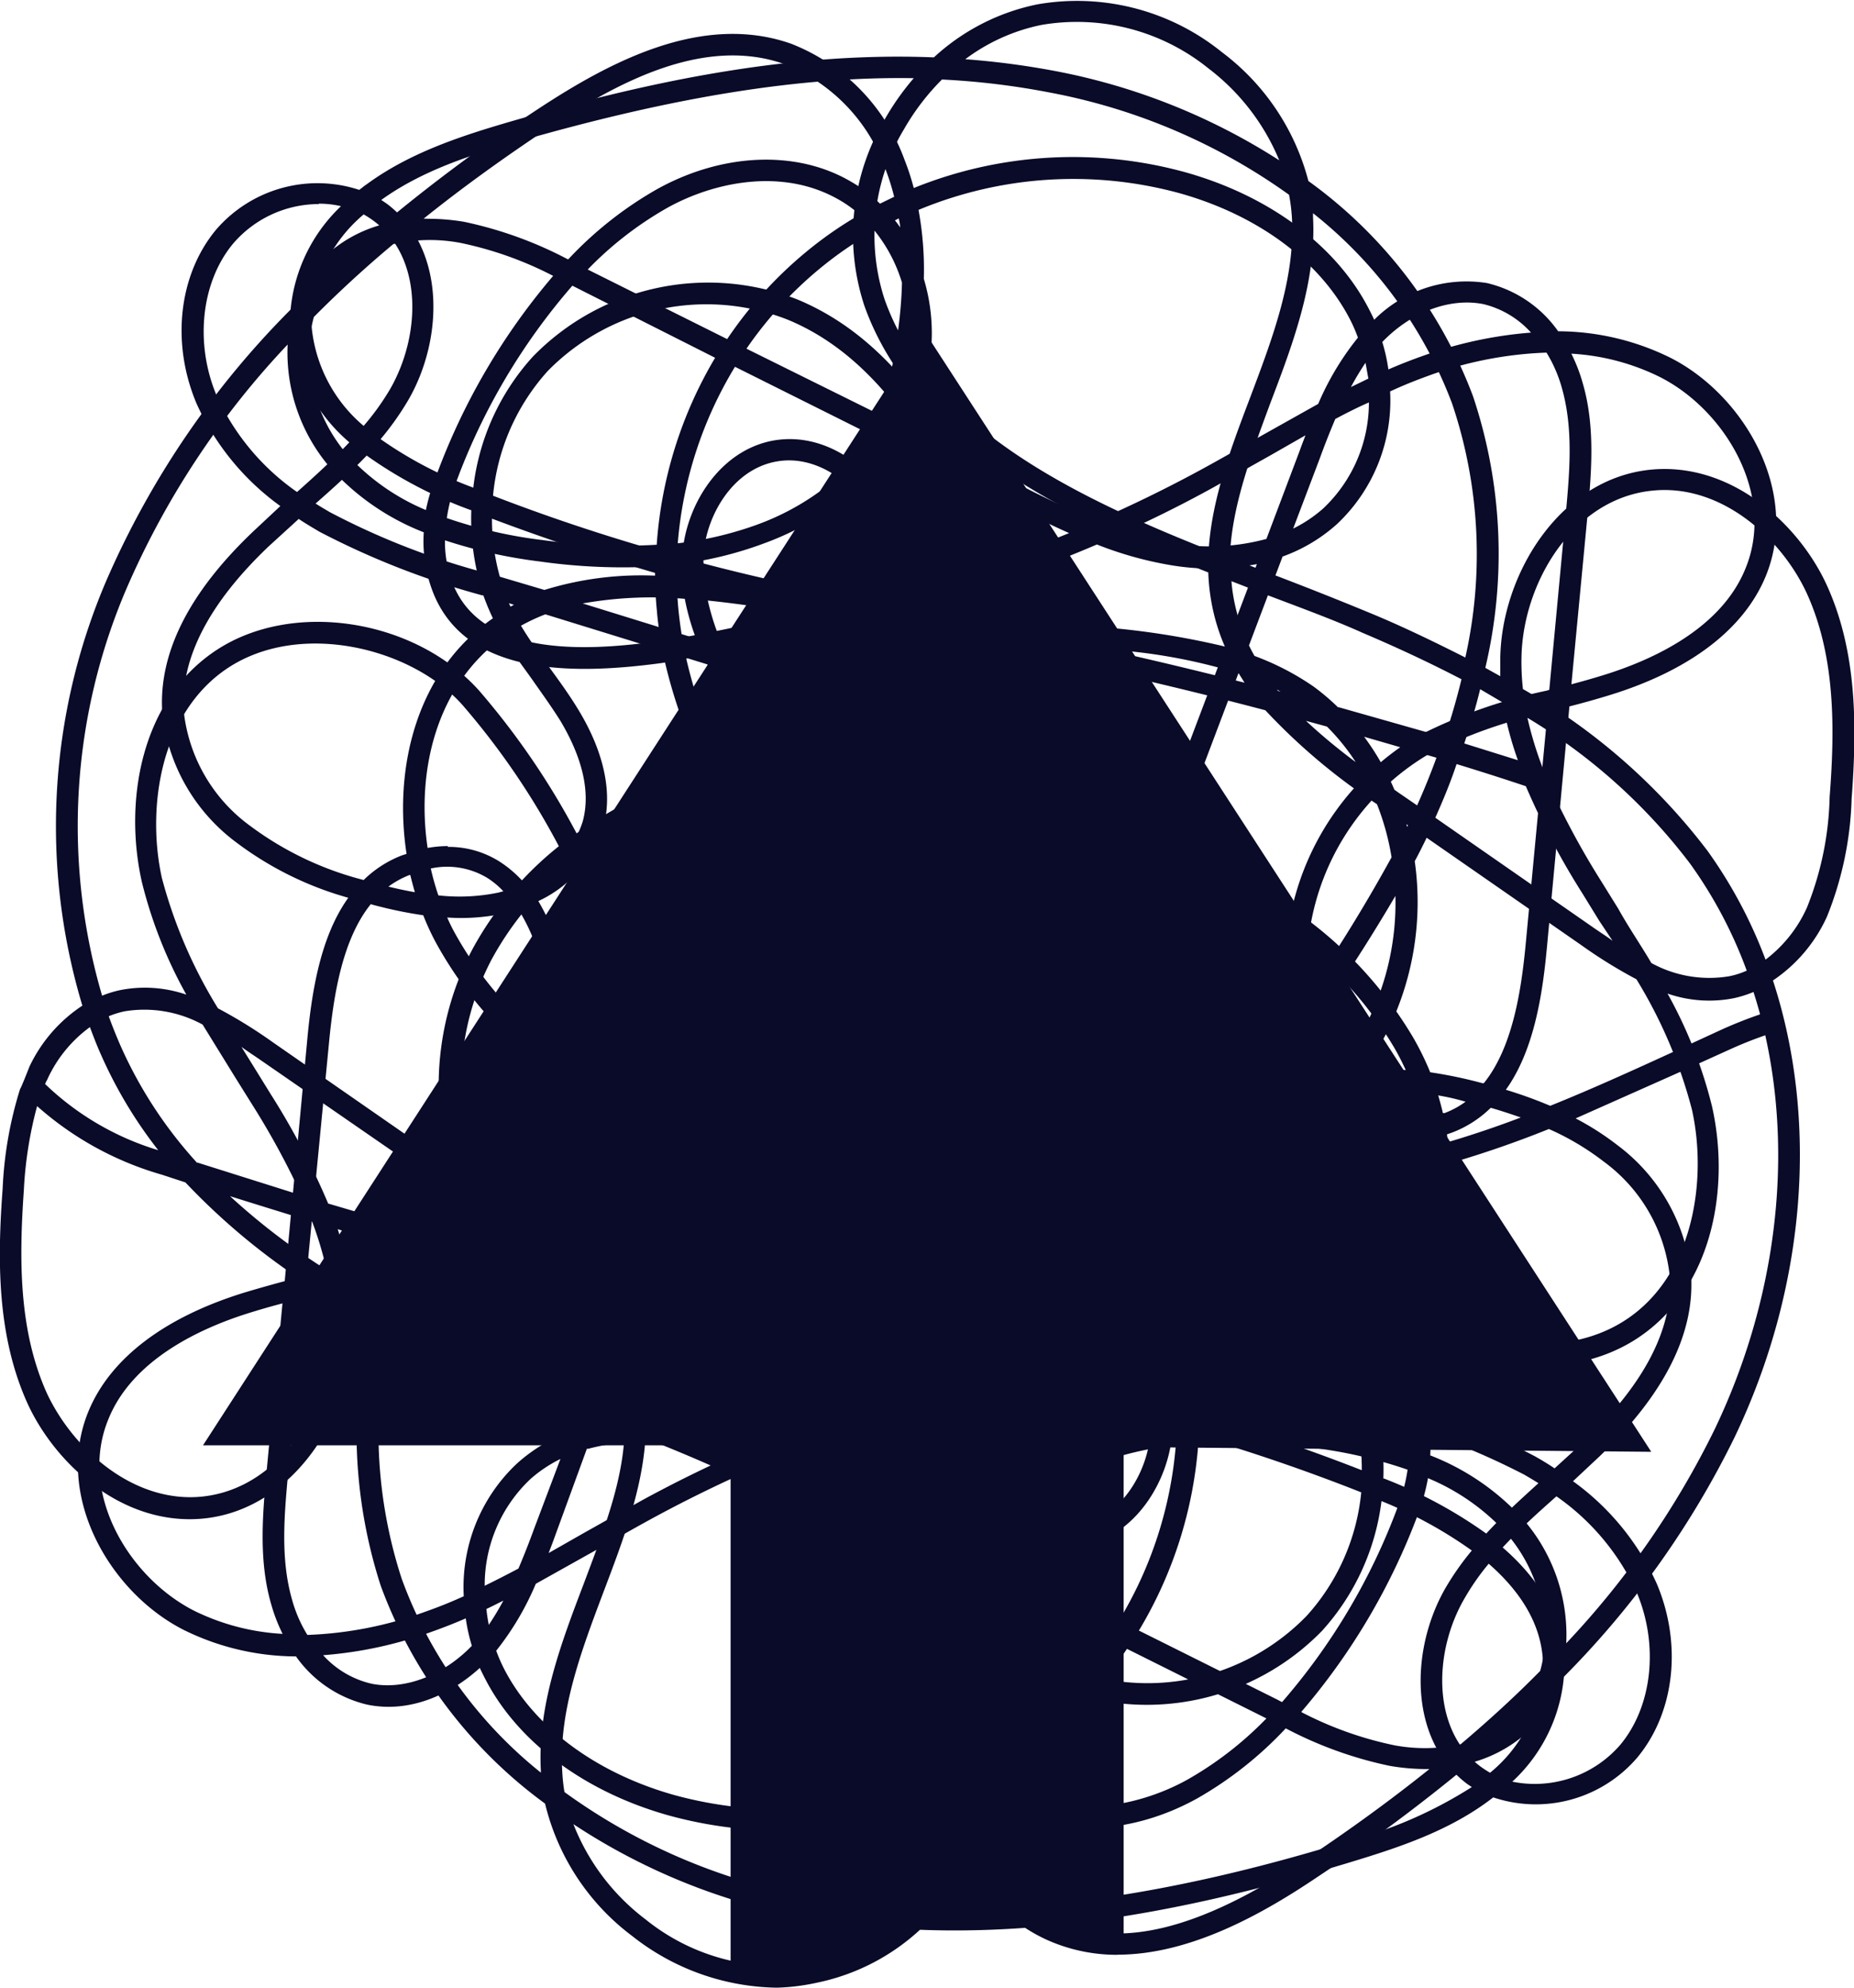
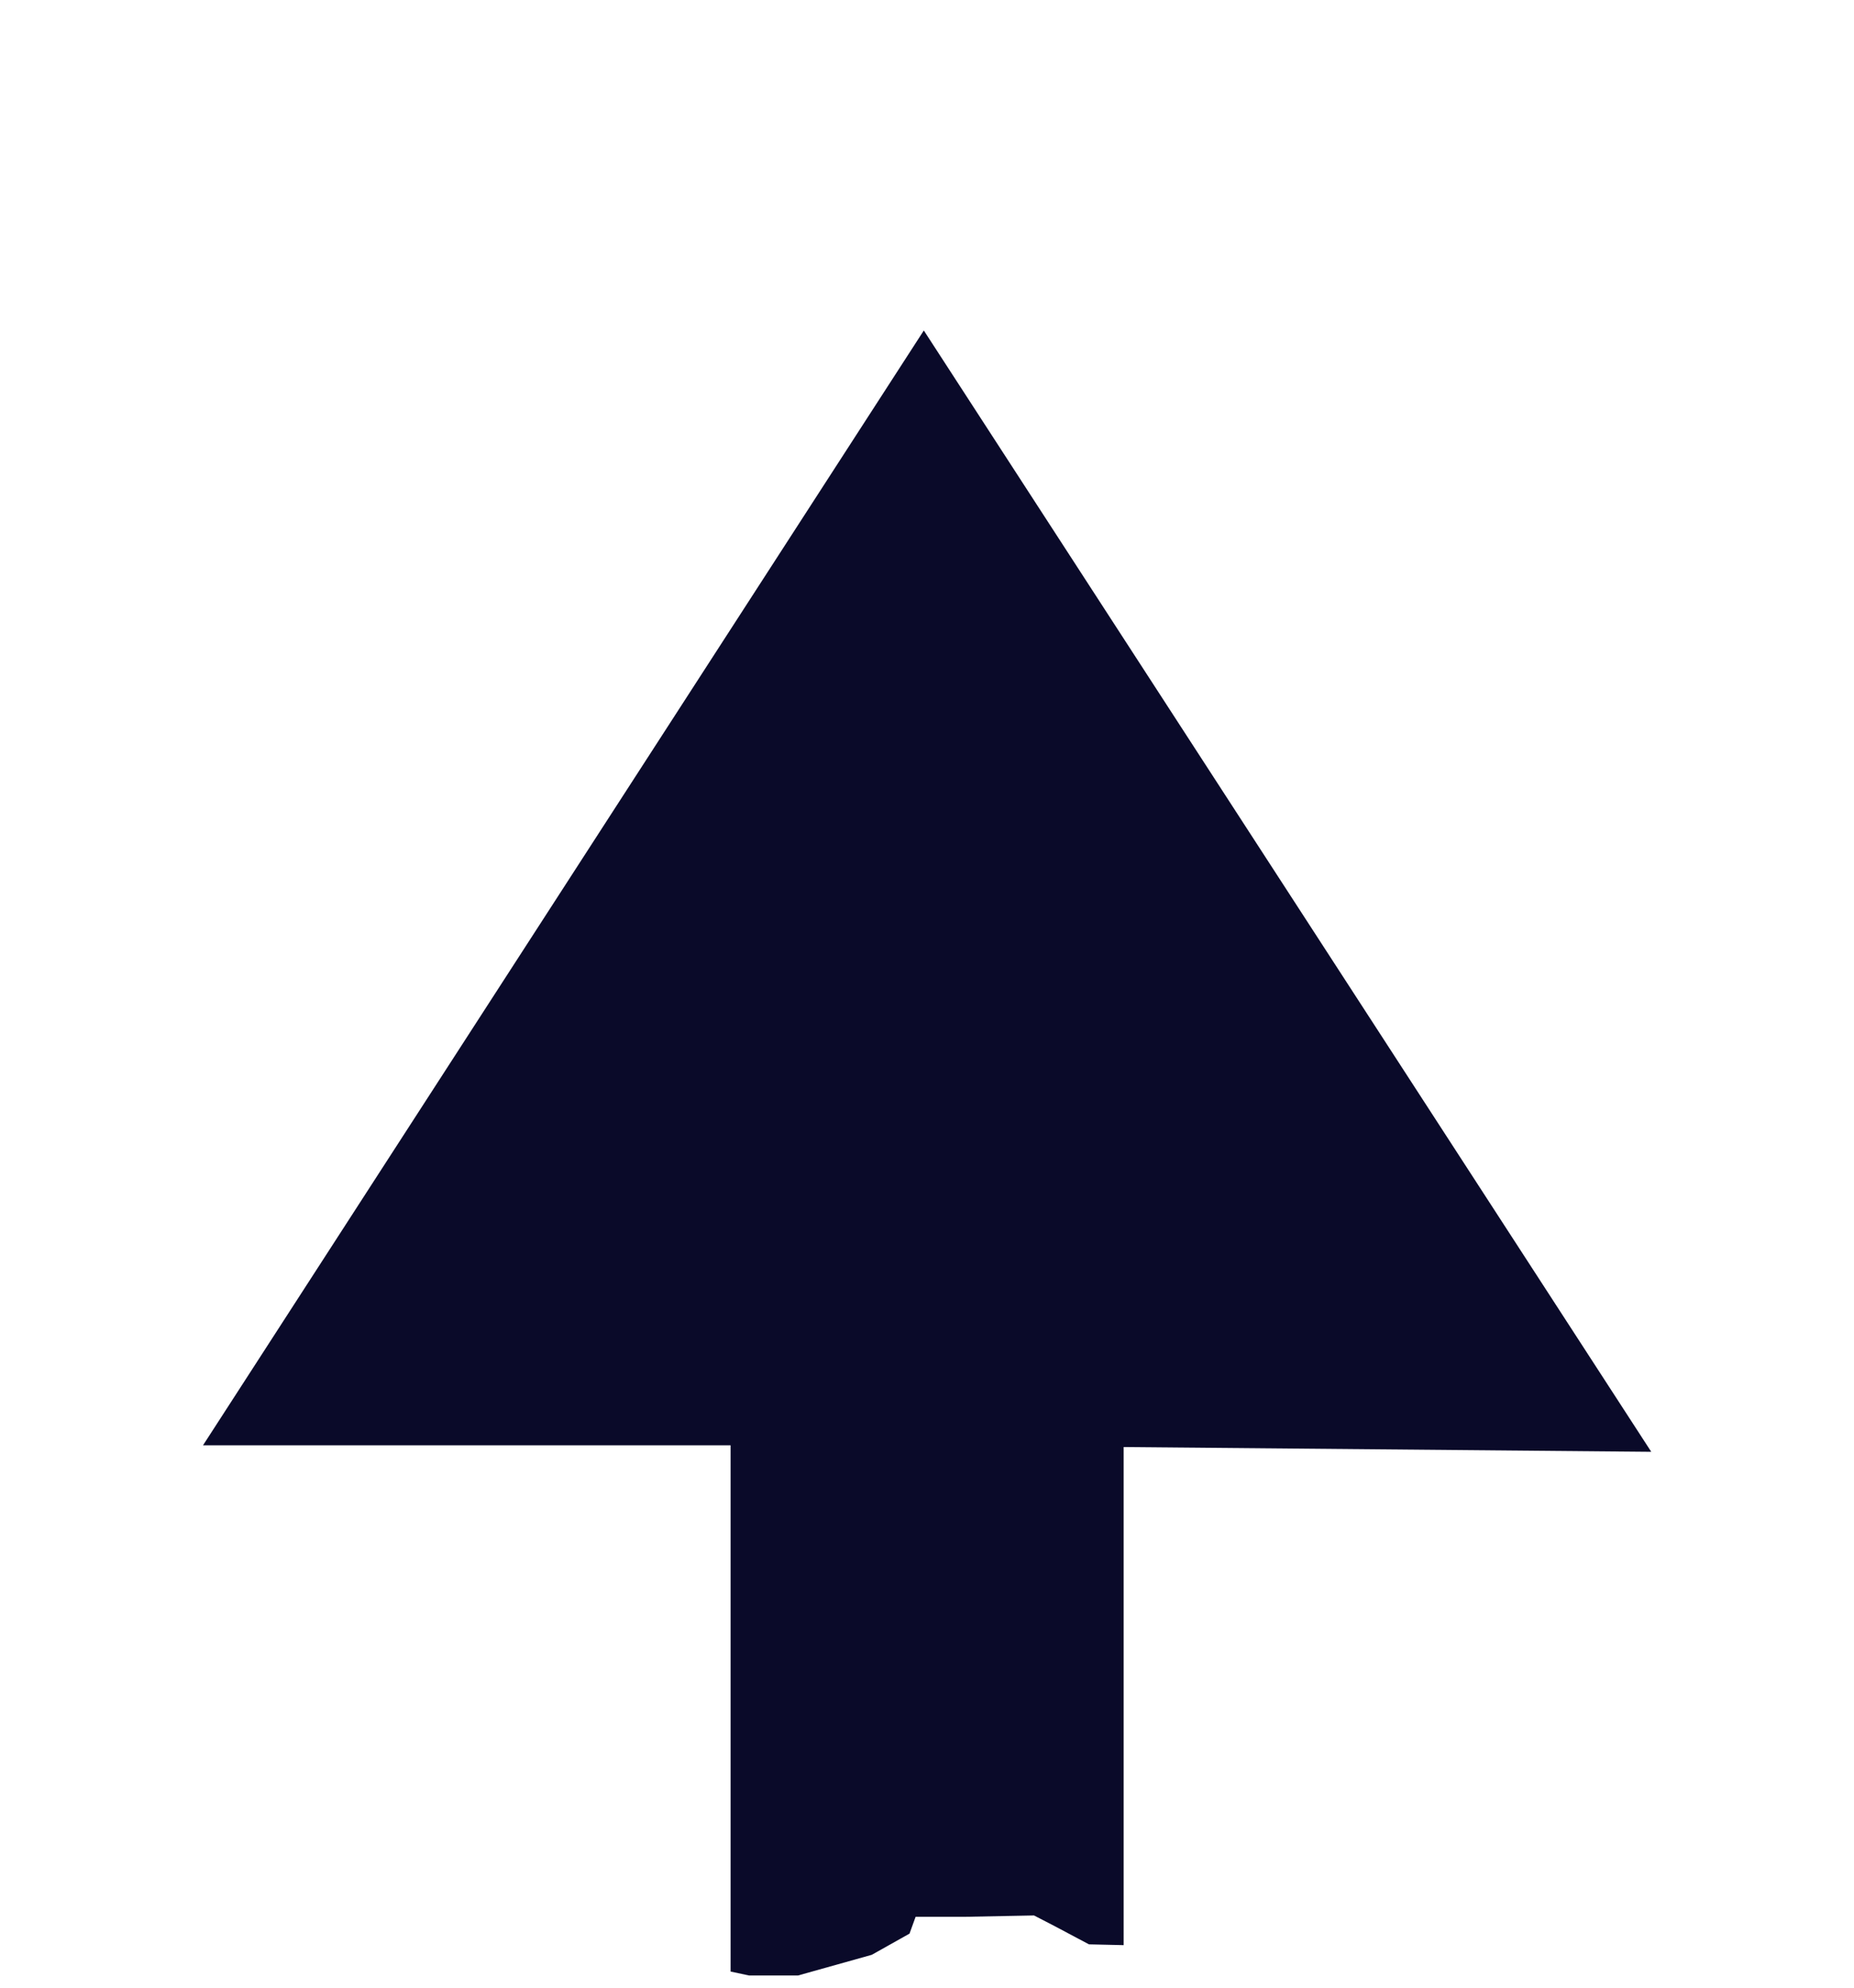
<svg xmlns="http://www.w3.org/2000/svg" viewBox="0 0 140 150" fill="#0a0a29">
  <path d="M55.16 148.78l1.4.3h3.7l5.57-1.56 2.85-1.6.46-1.27h3.82l5.12-.1 1.55.8 2.6 1.38 2.62.06V109.2l39.84.36-54.93-84.62-54.43 84.13h39.84v39.7z" />
-   <path d="M84.4 147.52a12.91 12.91 0 0 1-5.39-1.15c-4.34-2-6.77-6.12-7.87-10.6A32.12 32.12 0 0 1 50.49 137c-6.25-1.75-11.27-5.44-13.76-10.13-.18-.34-.35-.68-.5-1-2.1 1.92-5.2 3.45-8.5 2.77a9.14 9.14 0 0 1-5.38-3.64 19.26 19.26 0 0 1-8.48-2c-5.58-2.83-9.8-10.12-7.2-16.47 1.64-4 5.73-7.13 11.83-9 1-.3 2-.58 3-.85l1.7-18.2c.34-3.66 1-7.8 3.1-10.73a25.33 25.33 0 0 1-8.46-4.18 14 14 0 0 1-5.59-9.85c-.27-4.43 2-9 6.92-13.66l2-1.87a19.32 19.32 0 0 1-6.33-7.74c-1.93-4.57-1.35-9.72 1.48-13.12a10.11 10.11 0 0 1 10.81-3c.2-.15.37-.3.57-.43 3.3-2.42 7.25-3.68 11-4.77 9-2.6 20.2-5.27 31.82-4.8a16.32 16.32 0 0 1 7.81-4 17.39 17.39 0 0 1 13.93 3.6 17.74 17.74 0 0 1 6.54 9.73 35.33 35.33 0 0 1 12.43 16.24 37.4 37.4 0 0 1 .93 20.5l1.13.63q0-.7 0-1.38c.1-6.28 4.46-13.48 11.3-14.2 6.1-.63 11.25 4.08 13.37 8.74 2.3 5.07 2.26 10.73 1.86 16.1a25.68 25.68 0 0 1-1.86 8.88 11.54 11.54 0 0 1-4.08 4.82c3.45 10.55 2.53 23.16-2.92 34.52a68.16 68.16 0 0 1-13.21 18.37 9.19 9.19 0 0 1-2.83 4.2 10.31 10.31 0 0 1-3.85 1.95 130 130 0 0 1-11.58 8.61c-4.05 2.73-9.56 5.87-15.1 5.87zm-11.8-12.4c1 4.16 3.13 8 7 9.78 4.9 2.24 10.9.78 18.94-4.56q5.07-3.37 9.4-6.84a16.28 16.28 0 0 1-3-.24 30 30 0 0 1-7.85-2.83 28.33 28.33 0 0 1-6.69 5.29c-4.93 2.73-10.52 3-14.64.6a11.05 11.05 0 0 1-2.23-1.68zm-35.13-10.55a12.14 12.14 0 0 0 .7 1.57c2.3 4.3 6.94 7.7 12.77 9.33a30.48 30.48 0 0 0 19.81-1.3 27 27 0 0 1-.41-4.86 14.27 14.27 0 0 1-.06-8.51 15.33 15.33 0 0 1 1.33-3.1l-8.5-4.24c-1.92-1-3.88-1.94-5.9-2.76q-4.06 1.77-7.93 3.87c-1.47.8-2.9 1.62-4.35 2.45l-4.47 2.5a21.45 21.45 0 0 1-2.98 5.04zm37.62 9.24a9.25 9.25 0 0 0 1.54 1.11c4.3 2.5 9.56 1.3 13-.6a26.5 26.5 0 0 0 6-4.64l-10.53-5.25a30.83 30.83 0 0 1-5.88 6.51 29.36 29.36 0 0 1-4.13 2.88zm-2.87-.76l.06.42.2-.1zM72 129a11.68 11.68 0 0 0 2 3.64 28.79 28.79 0 0 0 4.22-2.91 29.34 29.34 0 0 0 5.46-6l-10.07-5a42.66 42.66 0 0 0-1.61 9.6v.67zm26.3.22a27.14 27.14 0 0 0 7 2.49 12.62 12.62 0 0 0 5-.08c2.15-1.82 4.16-3.66 6-5.53a8.82 8.82 0 0 0 .32-1.83 11.8 11.8 0 0 0-2.79-8.47 16.58 16.58 0 0 0-6-4.25 15.53 15.53 0 0 1-.77 2.77 49.45 49.45 0 0 1-8.79 14.86zM86 123.05l10.43 5.2.38.2a47.75 47.75 0 0 0 8.74-14.74 13.06 13.06 0 0 0 .74-2.8 35 35 0 0 0-7.21-1.66 41.79 41.79 0 0 0-8.59-.35A31.91 31.91 0 0 1 86 123.05zm-61.6 1.86a7.08 7.08 0 0 0 3.65 2.15c2.46.5 5.4-.6 7.58-2.86a13.7 13.7 0 0 1-.46-2.07 39.34 39.34 0 0 1-2.54 1 30.9 30.9 0 0 1-8.23 1.78zm83.6-15.08a18.43 18.43 0 0 1 7.06 4.87 13.27 13.27 0 0 1 3.21 9.31 65.32 65.32 0 0 0 11.21-16.15c5.22-10.9 6.15-23 2.93-33a8.6 8.6 0 0 1-1.49.47 9.61 9.61 0 0 1-5-.35 34.46 34.46 0 0 1 3.35 8.48c1.37 6 .16 13.73-5.64 17.54s-15 2.33-19.83-3.08a58.19 58.19 0 0 1-7.33-10.71 32.12 32.12 0 0 1-7.89 4l-1.24 1.66a37.38 37.38 0 0 1 2.4 7.18c7.15-1.06 14.86-.9 17.42 5a10.54 10.54 0 0 1 .84 4.78zm-85-11.9l-1.22 13c-.3 3.25-.63 6.6.26 9.74a10.33 10.33 0 0 0 1.17 2.71 28.82 28.82 0 0 0 8.87-1.74 34.65 34.65 0 0 0 2.94-1.18 12.79 12.79 0 0 1 4-10 12.38 12.38 0 0 1 4.13-2.47l8.05-21.28a56.8 56.8 0 0 1-8.81-5.12 20.24 20.24 0 0 1-9.33 12.79 39.1 39.1 0 0 1-9.85 3.49zm-1.67.43a57.98 57.98 0 0 0-2.35.67c-3.92 1.2-9 3.6-10.8 8.08-2.27 5.52 1.5 11.88 6.43 14.42a17.24 17.24 0 0 0 6.73 1.77 12.71 12.71 0 0 1-.86-2.23c-1-3.42-.62-7.1-.32-10.33zm15.4 23.06q.06.6.18 1.2a21.41 21.41 0 0 0 1.1-1.83c-.4.2-.84.43-1.28.63zM74 117.1l10.48 5.22a30.23 30.23 0 0 0 4.31-13.27 26.5 26.5 0 0 0-6 1.41 19.25 19.25 0 0 0-8.75 6.38 2.58 2.58 0 0 1-.04.26zm-31.68-7a10.23 10.23 0 0 0-2.27 1.52 11 11 0 0 0-3.45 8.05c.86-.42 1.7-.85 2.55-1.3a62.05 62.05 0 0 0 1.18-3zm2-.78L41.88 116c-.14.4-.3.8-.45 1.2l2.67-1.52 4.4-2.47c2.13-1.16 4.3-2.24 6.53-3.25a26 26 0 0 0-3.58-.9 16.08 16.08 0 0 0-7.06.28zm14.9.5c1.6.7 3.12 1.47 4.57 2.2l8.64 4.3.18-.24a65.29 65.29 0 0 1 5.4-12 109.16 109.16 0 0 0-18.73 5.75zm20.93-6.2a72.26 72.26 0 0 0-4.66 9.32 21.82 21.82 0 0 1 6.75-4 27.53 27.53 0 0 1 6.61-1.54 30.52 30.52 0 0 0-.12-3.31 27.28 27.28 0 0 0-.3-2.21c-2.3.4-4.53.9-6.44 1.3zm12.72 3.58a49.26 49.26 0 0 1 6.34.44 38.35 38.35 0 0 1 7.13 1.6 8.74 8.74 0 0 0-.68-3.5c-2.15-4.94-9-5.06-15.62-4.1a30.05 30.05 0 0 1 .31 2.32 28.18 28.18 0 0 1 .13 3.31 50.69 50.69 0 0 1 2.45-.06zm-44.43 0a19.89 19.89 0 0 1 3.22.27 28.28 28.28 0 0 1 5.51 1.55 109.91 109.91 0 0 1 21.78-6.73h.2c1.7-2.82 3.42-5.38 5-7.6l1.37-1.9c-.08-.17-.15-.33-.24-.5a33.73 33.73 0 0 1-4.31.75c-8.47.94-17.6-.83-27.9-5.37l-.38-.17-7.6 20.07a17.05 17.05 0 0 1 3.4-.42zM86.27 94.4l-.8 1.1q-2.27 3.18-4.12 6.2l.34-.08c1.92-.42 4.15-.92 6.48-1.32a36.25 36.25 0 0 0-1.9-5.9zm11.55-8.23a57.34 57.34 0 0 0 7.25 10.63c3.83 4.3 12.22 6.4 17.7 2.8 5.12-3.36 6.16-10.56 5-15.83a36.12 36.12 0 0 0-4.2-9.87 36.7 36.7 0 0 1-4.14-2.56l-11.7-8.12c-.3.62-.6 1.22-.9 1.77a21.94 21.94 0 0 1-2.2 13.1 25.7 25.7 0 0 1-6.82 8.08zM28 68.23c-2.12 2.63-2.8 6.77-3.15 10.4l-1.7 17.6A36.56 36.56 0 0 0 32.25 93 18.72 18.72 0 0 0 41 80.52a29.84 29.84 0 0 1-8.12-9.45 19.3 19.3 0 0 1-.92-2 32.72 32.72 0 0 1-3.84-.8zm25.26 17.65l.47.2c9.9 4.37 19 6.1 27.06 5.24a35.57 35.57 0 0 0 3.74-.62A72.7 72.7 0 0 0 74.73 77l-5.42-6C64 65.3 58.56 59.37 54.64 52.48c-.4-.7-.8-1.48-1.22-2.34l-12.24-3.78a14.61 14.61 0 0 0-1.84.86c.66 1.1 1.42 2.15 2.22 3.25s1.45 2 2.1 3.07c1.37 2.24 2.8 5.6 1.9 8.9A9.23 9.23 0 0 1 40.65 68a16.42 16.42 0 0 1 2.22 7 19.67 19.67 0 0 1-.13 4.85 53.15 53.15 0 0 0 9 5.36l1.53-4c1.2-3.14.53-18 .15-22.32l1.63-.14c.2 2.27 1.2 19.15-.26 23zm2.32-35.07a23.31 23.31 0 0 0 .48.88c3.83 6.73 9.23 12.58 14.46 18.23l5.44 6a73.32 73.32 0 0 1 10.18 14.37c.5-.14 1-.28 1.47-.45l3.5-4.6 2.62-3.43-1.58-3.23L78 49.47l-8.77-1.7c-.1 1.46-.27 2.92-.45 4.36l-.12 1 2.63.8c2.93.9 6.24 1.93 8.72 4.22s4 6.28 2.13 9.45a6.18 6.18 0 0 1-5 3 9.12 9.12 0 0 1-7.54-3.08c-3.23-3.9-3.08-9.35-2.7-13.12v-.12zm39 32.6l-4.05 5.3a29.06 29.06 0 0 0 5.25-3c-.45-.72-.85-1.53-1.24-2.3zM95.64 82l1.4 2.75a23.82 23.82 0 0 0 6.09-7.38 20.05 20.05 0 0 0 2.24-9.76A137 137 0 0 1 95.64 82zM80 49.9l14.82 30.48A121.86 121.86 0 0 0 105 64.84a1.09 1.09 0 0 0 .08-.15 19.41 19.41 0 0 0-1.1-4 46 46 0 0 1-8.43-7.09q-7.7-2.03-15.55-3.7zM33.77 69.24a13.21 13.21 0 0 0 .52 1.07 28 28 0 0 0 7 8.35 18.71 18.71 0 0 0 0-3.51 14.83 14.83 0 0 0-2.14-6.52 13.15 13.15 0 0 1-1.12.31 15.44 15.44 0 0 1-4.26.3zm90.92 3.43a9.1 9.1 0 0 0 5.9 1 6.24 6.24 0 0 0 1.31-.42 33.6 33.6 0 0 0-4.28-8.08 43.37 43.37 0 0 0-12.28-11 27.39 27.39 0 0 0 1.17 3.83l1 .34-.4 1.16a60.53 60.53 0 0 0 3.8 7l1.28 2.06c.8 1.44 1.7 2.74 2.5 4.1zM115 52a46.31 46.31 0 0 1 13.94 12.21 35.35 35.35 0 0 1 4.38 8.21 10.11 10.11 0 0 0 3.13-3.94 23.74 23.74 0 0 0 1.71-8.33c.4-5.16.44-10.58-1.7-15.32-1.95-4.27-6.56-8.36-11.72-7.8-6 .62-9.76 7-9.85 12.6A18.56 18.56 0 0 0 115 52zm-6.63 9.7l11.95 8.3c.47.33 1 .66 1.45 1l-1-1.5-1.28-2.08a57.29 57.29 0 0 1-4.27-8.09 209.18 209.18 0 0 0-5.23-1.67c-.48 1.45-1.05 2.8-1.62 4.08zm-39.9-6.94c-.53 5.42.22 9.15 2.35 11.73A7.43 7.43 0 0 0 77 69a4.6 4.6 0 0 0 3.76-2.16c1.4-2.45.1-5.68-1.83-7.47-2.2-2-5.34-3-8.1-3.86zM33.1 67.57a14.41 14.41 0 0 0 4.53-.21l.38-.1a6.24 6.24 0 0 0-1.2-1 5.86 5.86 0 0 0-4.28-.72 19.14 19.14 0 0 0 .57 2.02zm-3.77-.66c.63.15 1.3.3 2 .42-.13-.43-.24-.86-.35-1.3h-.05a6.76 6.76 0 0 0-1.6.88zm4.48-3a7.19 7.19 0 0 1 3.85 1.07 8.64 8.64 0 0 1 2 1.74A7.63 7.63 0 0 0 44 62c.76-2.75-.52-5.66-1.7-7.63-.63-1-1.35-2-2.05-3s-1.58-2.12-2.24-3.3c-5 3.58-6.6 10-5.72 15.92a8.66 8.66 0 0 1 1.54-.14zM22.57 39.15l-2.28 2.08c-4.5 4.28-6.66 8.45-6.42 12.4a12.33 12.33 0 0 0 5 8.68 24.47 24.47 0 0 0 8.59 4.1 8.47 8.47 0 0 1 2.92-1.87l.32-.1c-1-6.56.77-13.8 6.52-17.78a18.57 18.57 0 0 1-.72-1.73h-.08a60.77 60.77 0 0 1-12.31-4.81c-.5-.3-1.02-.6-1.54-.95zM106.2 62.2l.06.2.06-.12zm-.9-2.6l.25.18 1.46 1c.5-1.12 1-2.33 1.46-3.6l-5.46-1.58a19.36 19.36 0 0 1 2.29 4.01zm-6.68-5.2a43.29 43.29 0 0 0 3.75 3.11 16 16 0 0 0-2.17-2.68zm12 1.72l4 1.25a26 26 0 0 1-1.15-4.36l-1.7-1c-.35 1.45-.77 2.8-1.2 4.1zm-9.53-2.75l8 2.27a51.35 51.35 0 0 0 1.27-4.38c-2.56-1.33-5.1-2.5-7.46-3.5-2.22-1-4.7-1.9-7.33-2.9l-2.58-1a13.07 13.07 0 0 0 .41 2.37 13.53 13.53 0 0 0 1.33 3.27 20.11 20.11 0 0 1 4.46 2.31 17.3 17.3 0 0 1 1.85 1.57zM54.6 48.8l12.47 3.86.1-.74c.18-1.47.36-3 .44-4.45a317.26 317.26 0 0 0-10.11-1.63c-1.32-.2-2.7-.38-4.05-.52a18.23 18.23 0 0 0 1.16 3.48zm41.9 3.34l.2.05-.27-.15zM83.4 49c3.54.78 7.07 1.63 10.58 2.52l-.44-.7A42.08 42.08 0 0 0 83.4 49zm9.47-6.9l3.22 1.24a280.59 280.59 0 0 1 7.39 2.93c2.26.93 4.7 2.1 7.17 3.35a35.57 35.57 0 0 0-1-19.17 33.22 33.22 0 0 0-10.5-14.36v.3c.26 4.86-1.52 9.56-3.25 14.1-1.46 3.96-2.9 7.78-3.03 11.58zM78.58 47l.72.06 1.7.14a60.15 60.15 0 0 1 11.49 1.59 15.29 15.29 0 0 1-.75-2.16 15.61 15.61 0 0 1-.5-3.43C80.6 39 69 33.5 65.28 23.1a17.08 17.08 0 0 1 1.59-14.2A19.59 19.59 0 0 1 69 5.9c-8.6-.14-18.16 1.42-29.77 4.75-3.6 1-7.38 2.23-10.44 4.44l.4.27c4.45 3.32 4.34 10.12 1.67 14.78a21.51 21.51 0 0 1-2.12 3 30.49 30.49 0 0 0 7 3.66 17.74 17.74 0 0 1 4.5-9.89 18.47 18.47 0 0 1 20-4.3c7.6 3.18 11.76 10.7 15.7 18.8zM44 45.54l8.56 2.65a18.19 18.19 0 0 1-.85-3 29.57 29.57 0 0 0-7.71.35zm25.25.33q3.7.54 7.4.92l-2.27-4.65c-3.8-7.8-7.8-15.06-14.86-18A16.78 16.78 0 0 0 41.36 28a16.28 16.28 0 0 0-4.13 9.41q7 2.7 14.3 4.68a1.93 1.93 0 0 1 0-.24c.24-3.6 2.72-7.83 6.84-8.6 4.87-.87 9.18 3.44 10.36 8a18 18 0 0 1 .56 4.61zm-30.82-.35l.12.26.26-.14zm14.68-3q7.17 1.88 14.5 3.06a16.82 16.82 0 0 0-.49-3.95c-1-3.85-4.66-7.5-8.5-6.8-3.32.6-5.32 4.12-5.5 7.1a5.43 5.43 0 0 0 .01.61zm-15.37 1l3.37 1a24.78 24.78 0 0 1 9.29-1.02q-6.72-1.9-13.25-4.36a16.08 16.08 0 0 0 .62 4.47zM23.83 38c.36.23.72.44 1.06.64A55.87 55.87 0 0 0 36 43.05a18.16 18.16 0 0 1-.41-4.54 33 33 0 0 1-7.9-4.13c-1.25 1.3-2.56 2.48-3.86 3.62zm47.3-32a17.8 17.8 0 0 0-2.86 3.74 15.54 15.54 0 0 0-1.47 12.86c3.4 9.57 14.3 14.87 24.47 18.9.25-3.92 1.72-7.78 3.15-11.55 1.66-4.4 3.38-8.93 3.14-13.45a13.61 13.61 0 0 0-.22-1.8A45.33 45.33 0 0 0 79.36 7a57.71 57.71 0 0 0-8.22-1zm-47.06 9.4a8.54 8.54 0 0 0-6.48 3c-2.4 2.9-2.9 7.5-1.23 11.46a17.9 17.9 0 0 0 6.07 7.27c1.35-1.2 2.7-2.43 3.95-3.75a12.78 12.78 0 0 1-4.49-8.98 12.34 12.34 0 0 1 3.86-8.84 7.27 7.27 0 0 0-1.68-.19zm3.37.8a11 11 0 0 0-3.93 8.18 11.15 11.15 0 0 0 3.95 7.76 19 19 0 0 0 2-2.78c2.33-4.05 2.5-9.9-1.23-12.68a6.66 6.66 0 0 0-.79-.51zM72.9 4.47a61.13 61.13 0 0 1 6.78.89A47.78 47.78 0 0 1 96.6 12.1a16.73 16.73 0 0 0-5.35-6.94 15.82 15.82 0 0 0-12.6-3.28 14.35 14.35 0 0 0-5.76 2.59z" />
-   <path d="M58.68 150a18 18 0 0 1-10.93-3.89 17.64 17.64 0 0 1-6.59-10 35.53 35.53 0 0 1-12.41-16.44 37.69 37.69 0 0 1-.86-20.08l-1.17-.6v1.4c-.1 6.28-4.46 13.48-11.3 14.2-6.1.63-11.26-4.08-13.37-8.74C-.24 100.73-.2 95.07.2 89.7a29.31 29.31 0 0 1 1.32-7.53c.05 0 .7-1.67.7-1.67a11.28 11.28 0 0 1 4-4.61 47 47 0 0 1 1.83-32.12 66.39 66.39 0 0 1 14.2-20.71 9.11 9.11 0 0 1 2.82-4.18 10.19 10.19 0 0 1 3.81-1.94 127.36 127.36 0 0 1 11.76-8.72C46 4.7 53 .93 59.74 3.3a14.88 14.88 0 0 1 8.56 8.75 18.47 18.47 0 0 1 .7 2.14A32 32 0 0 1 89.51 13c6.25 1.75 11.27 5.44 13.76 10.13.18.34.35.68.5 1a9.85 9.85 0 0 1 8.51-2.77 9.14 9.14 0 0 1 5.38 3.64 19.26 19.26 0 0 1 8.48 2c5.58 2.83 9.8 10.12 7.2 16.47-1.64 4-5.73 7.13-11.83 9a67.2 67.2 0 0 1-3 .84l-1.7 18.2c-.34 3.66-1 7.8-3.1 10.73a33.29 33.29 0 0 1 3.35 1.21c3.18-1.28 6.3-2.7 9.4-4.12L130 77.7a32.84 32.84 0 0 1 3.76-1.43l.48 1.55a30.46 30.46 0 0 0-3.56 1.35l-3.6 1.63-8.1 3.6a20.8 20.8 0 0 1 3.13 2 14 14 0 0 1 5.59 9.85c.27 4.43-2.05 9-6.92 13.66l-2 1.87a19.32 19.32 0 0 1 6.33 7.74c1.93 4.57 1.35 9.72-1.48 13.12a10.09 10.09 0 0 1-10.87 3l-.16.12c-3.15 2.4-6.94 3.65-10.56 4.75-8.43 2.56-20.26 5.6-32.57 5.12a16.32 16.32 0 0 1-7.81 4 16 16 0 0 1-3 .37zM43.3 137.66a16.57 16.57 0 0 0 5.44 7.18 15.76 15.76 0 0 0 12.6 3.28 14.35 14.35 0 0 0 5.76-2.59 58.13 58.13 0 0 1-6.5-.85 47.35 47.35 0 0 1-17.3-7.02zM71 144.1c11.5.1 22.6-2.66 30.57-5.1a33.1 33.1 0 0 0 9.57-4.14l-.33-.22c-4.44-3.32-4.34-10.12-1.67-14.78a21 21 0 0 1 2-2.85 32.94 32.94 0 0 0-6.82-3.73 17.84 17.84 0 0 1-4.49 9.79 18.47 18.47 0 0 1-20 4.3c-7.6-3.18-11.76-10.7-15.7-18.8l-2.68-5.5h-.16l-1.9-.15a59.27 59.27 0 0 1-11.87-1.67 15.18 15.18 0 0 1 .74 2.12 15.79 15.79 0 0 1 .5 3.44c10.64 4.18 22.27 9.7 26 20.1a17.08 17.08 0 0 1-1.59 14.2 19.65 19.65 0 0 1-2.18 2.99zm-28.4-8.88a45.46 45.46 0 0 0 18.29 7.88 56.83 56.83 0 0 0 8 .93 18 18 0 0 0 2.85-3.73 15.54 15.54 0 0 0 1.47-12.86c-3.4-9.57-14.3-14.87-24.47-18.9-.25 3.92-1.72 7.78-3.15 11.55-1.66 4.4-3.38 8.93-3.14 13.45a13.74 13.74 0 0 0 .17 1.68zm71.58-.77a8.54 8.54 0 0 0 8.19-2.8c2.4-2.9 2.9-7.5 1.23-11.46a17.9 17.9 0 0 0-6.07-7.27c-1.4 1.24-2.8 2.5-4.06 3.86 3 2.6 4.58 5.55 4.67 8.82a12.23 12.23 0 0 1-3.94 8.85zM112.42 118a18.35 18.35 0 0 0-1.84 2.64c-2.33 4-2.5 9.9 1.23 12.68a7.8 7.8 0 0 0 .71.46 10.9 10.9 0 0 0 4-8.17c-.06-3.02-1.74-5.54-4.1-7.6zm-83-17.62a35.7 35.7 0 0 0 .91 18.75 33.32 33.32 0 0 0 10.51 14.64 1.09 1.09 0 0 0 0-.18c-.26-4.86 1.52-9.56 3.25-14.1 1.5-4 3-7.8 3.08-11.6l-3.22-1.23a280.59 280.59 0 0 1-7.39-2.93c-2.26-.93-4.75-2.07-7.17-3.32zm33.93 2.83l2.26 4.63c3.8 7.8 7.8 15 14.86 18a16.76 16.76 0 0 0 18.2-3.9 16.2 16.2 0 0 0 4.12-9.32 143.13 143.13 0 0 0-14.27-4.79v.26c-.24 3.6-2.72 7.83-6.84 8.6-4.86.9-9.18-3.44-10.36-8a18.08 18.08 0 0 1-.55-4.62q-3.77-.48-7.45-.83zm41.14 8.36h0a34.77 34.77 0 0 1 7.74 4.16c1.24-1.35 2.6-2.58 3.94-3.8-.36-.23-.72-.44-1.06-.64a56 56 0 0 0-11.06-4.3 18.07 18.07 0 0 1 .41 4.59zm-32.1-7.23a17 17 0 0 0 .49 4c1 3.85 4.6 7.5 8.5 6.8 3.32-.6 5.32-4.12 5.5-7.1a5.82 5.82 0 0 0 0-.59 142.71 142.71 0 0 0-14.52-3.07zM2.8 83.48a30 30 0 0 0-1 6.34c-.36 5.18-.4 10.57 1.74 15.32 2 4.27 6.58 8.32 11.72 7.8 6-.62 9.76-7 9.85-12.6A18.63 18.63 0 0 0 25 98a50.45 50.45 0 0 1-11-8.77l-1.77-.58a24.21 24.21 0 0 1-9.42-5.17zm87.1 23.1a144.47 144.47 0 0 1 12.93 4.37 16 16 0 0 0-.62-4.56l-3.6-1.12a26.24 26.24 0 0 1-8.7 1.31zm13.6-1.5h.08a60.29 60.29 0 0 1 12.31 4.81c.48.27 1 .58 1.5.92l2.28-2.08c4.5-4.3 6.66-8.46 6.42-12.4a12.33 12.33 0 0 0-5-8.68 19.92 19.92 0 0 0-4.13-2.45 78.85 78.85 0 0 1-7.49 2.59c.34 5-1 10.12-4.8 13.76a16 16 0 0 1-2 1.63 16.4 16.4 0 0 1 .82 1.89zm-73.77-6.33c2.5 1.3 5 2.47 7.4 3.5 2.22 1 4.7 1.9 7.32 2.9l2.6 1a13.07 13.07 0 0 0-.41-2.37 13.3 13.3 0 0 0-1.33-3.26 20.44 20.44 0 0 1-4.26-2.24A15.05 15.05 0 0 1 39 96.56q-4-1.07-8-2.2c-.46 1.4-.9 2.86-1.24 4.4zm58.52 6.17a30.73 30.73 0 0 0 7.48-.54l-8.35-2.58a17.5 17.5 0 0 1 .87 3.12zm-15.9-2.35l6.7 1.25c2.46.43 5 .8 7.5 1a18.28 18.28 0 0 0-1.2-3.64l-12.47-3.86-.1.7c-.18 1.5-.37 3.04-.45 4.56zm28.53 1.7l.62.2-.2-.42zm-14.34-4.43l12 3.7a14.12 14.12 0 0 0 2-.93c-.63-1-1.36-2-2.13-3.1s-1.45-2-2.1-3.07a12.9 12.9 0 0 1-2.18-7 15.82 15.82 0 0 1-7.45-2.72 9.77 9.77 0 0 1-3.92-7.3c-.35-4 1.1-7.77 2.38-11.14l1.55-4.1C77 59.7 68 57.85 59.93 58.57a34.27 34.27 0 0 0-4.46.72A73 73 0 0 0 65.27 73l5.4 6C76 84.7 81.43 90.62 85.36 97.52c.4.7.8 1.48 1.22 2.34zm-24.58.58l8.8 1.82c.1-1.5.28-3 .46-4.43 0-.33.08-.66.1-1L68.72 96c-2.92-.9-6.24-1.92-8.72-4.22s-4-6.28-2.13-9.45a6.14 6.14 0 0 1 5-3 9.19 9.19 0 0 1 7.54 3.07c3.23 3.9 3.08 9.36 2.7 13.13v.1l11.3 3.5a23.31 23.31 0 0 0-.48-.88C80.1 91.53 74.68 85.67 69.45 80l-5.43-6a73.32 73.32 0 0 1-10.16-14.3c-.52.15-1 .3-1.54.48q-1.66 2.2-3.35 4.4l-2.72 3.57 1.6 3.28zM95.8 89.6a11.81 11.81 0 0 0 1.93 6c.63 1 1.35 2 2 3s1.5 2.08 2.18 3.2a15.17 15.17 0 0 0 1.66-1.36c3.35-3.2 4.57-7.73 4.34-12.16a54.03 54.03 0 0 1-3 .69 36.86 36.86 0 0 1-9.11.64zm-49.33 9.6a44.34 44.34 0 0 0 11.27 2q-5.92-1.33-11.8-2.8.3.37.54.8zm-2.17-2.92q7.8 2 15.65 3.72L45.16 69.62A119.54 119.54 0 0 0 35.05 85a19.72 19.72 0 0 0 1.22 4.52 45.91 45.91 0 0 1 8.02 6.76zM26.52 97q.87.5 1.74 1a53.34 53.34 0 0 1 1.16-4l-3.92-1.24A26.24 26.24 0 0 1 26.52 97zm16.55.67l.46.26c-.05 0-.1-.12-.15-.18zm-25.7-7.4a50.53 50.53 0 0 0 7.29 5.56 26.62 26.62 0 0 0-1.09-3.64q-3.1-.95-6.2-1.92zm22.5 4.86l1.4.37c-1-.95-2.13-1.85-3.28-2.74a16.11 16.11 0 0 0 1.89 2.37zM63.6 81H63a4.61 4.61 0 0 0-3.76 2.17c-1.4 2.45-.1 5.67 1.83 7.46 2.2 2 5.34 3 8.1 3.87l2.32.7c.53-5.4-.22-9.14-2.35-11.72A7.44 7.44 0 0 0 63.6 81zM31.54 92.83q2.76.8 5.53 1.54a19 19 0 0 1-2.2-3.85l-.43-.3-1.45-1a57.65 57.65 0 0 0-1.45 3.61zm-6.74-2l5.16 1.52c.5-1.37 1.05-2.74 1.67-4.1L19.68 80c-.47-.33-1-.66-1.45-1l.93 1.5 1.3 2.1a56.54 56.54 0 0 1 4.34 8.27zm-9.9-3.1l7.87 2.48a59 59 0 0 0-3.7-6.81l-1.3-2.08-2.47-4a9.18 9.18 0 0 0-5.9-1 7.13 7.13 0 0 0-1.19.37 38.77 38.77 0 0 0 .88 2.2 32.79 32.79 0 0 0 5.8 8.87zM96 88a35.56 35.56 0 0 0 8.6-.63 56.72 56.72 0 0 0 3.19-.73l-.1-.6a7.51 7.51 0 0 1-5.38-.94 8.64 8.64 0 0 1-2-1.74A7.65 7.65 0 0 0 96 88zm-62.33-.26l.26.18c0-.15-.1-.3-.13-.47-.03.08-.07.17-.12.27zM88.2 64.88l-1.5 4c-1.2 3.2-2.6 6.85-2.28 10.43a8.18 8.18 0 0 0 3.28 6.14 14.25 14.25 0 0 0 6.69 2.4l.06-.26A9.19 9.19 0 0 1 99.35 82a16.51 16.51 0 0 1-2.22-7 19 19 0 0 1 .11-4.71 54.14 54.14 0 0 0-9.04-5.41zM3.4 81.8a21.1 21.1 0 0 0 8.55 5 33.77 33.77 0 0 1-4.36-7.29c-.3-.67-.56-1.36-.8-2a10 10 0 0 0-3.24 4c-.05.08-.1.18-.14.3zm13.07-5.7a36.7 36.7 0 0 1 4.14 2.56l11.7 8.12c.3-.65.64-1.3 1-2h0a22.07 22.07 0 0 1 2.35-13.12 25.49 25.49 0 0 1 6.54-7.8 56.52 56.52 0 0 0-7.28-10.66c-3.82-4.3-12.22-6.4-17.7-2.8-5.12 3.37-6.16 10.57-5 15.84a36.43 36.43 0 0 0 4.25 9.87zm92.8 9.5c0 .2.06.38.1.58a76.45 76.45 0 0 0 5.47-1.85c-.72-.25-1.47-.5-2.27-.73a8.47 8.47 0 0 1-2.92 1.87zM102 82.73a6.65 6.65 0 0 0 1.2 1 5.82 5.82 0 0 0 4.21.73 21.96 21.96 0 0 0-.59-2 15.1 15.1 0 0 0-4.44.22zm6.6-.07a26.19 26.19 0 0 1 .36 1.34h.12a6.76 6.76 0 0 0 1.59-.86c-.68-.2-1.37-.36-2.1-.48zM43 65.34a23.7 23.7 0 0 0-5.89 7.09 20.16 20.16 0 0 0-2.29 9.63A139 139 0 0 1 44.35 68L43 65.34zm65 15.58a33.81 33.81 0 0 1 3.93.82h.12c2.12-2.63 2.8-6.77 3.15-10.4l1.66-17.6a36.56 36.56 0 0 0-9.11 3.25A18.72 18.72 0 0 0 99 69.61a30.64 30.64 0 0 1 7.72 8.7 21.7 21.7 0 0 1 1.28 2.61zm-9.24-9.43a18 18 0 0 0 0 3.36 14.83 14.83 0 0 0 2.14 6.52 13.15 13.15 0 0 1 1.12-.31 16.48 16.48 0 0 1 4.13-.31 19.39 19.39 0 0 0-.84-1.64 28.4 28.4 0 0 0-6.57-7.62zM21.72 26A63.47 63.47 0 0 0 9.56 44.4a45.46 45.46 0 0 0-1.85 30.74 7.93 7.93 0 0 1 1.36-.42 9.62 9.62 0 0 1 5 .34 34.23 34.23 0 0 1-3.35-8.47c-1.37-6-.16-13.74 5.64-17.54s15-2.33 19.83 3.08a57.84 57.84 0 0 1 7.35 10.76 31.56 31.56 0 0 1 7.8-4.06l1.3-1.74A38.37 38.37 0 0 1 50.22 50c-7.16 1-14.86.9-17.42-5.05a10.57 10.57 0 0 1-.8-4.78 18.54 18.54 0 0 1-7.06-4.87 13.31 13.31 0 0 1-3.22-9.3zm67.05 37.36a57.72 57.72 0 0 1 8.8 5.17 20.31 20.31 0 0 1 9.37-12.92 39.1 39.1 0 0 1 9.85-3.49l.2-.06 1.22-13c.3-3.25.63-6.6-.26-9.75a10.41 10.41 0 0 0-1.17-2.7 28.85 28.85 0 0 0-8.87 1.73c-1 .36-2 .76-2.94 1.2a12.79 12.79 0 0 1-4 10A12.38 12.38 0 0 1 96.85 42zm-44.48 1l1.15 2.23 2.23-2.94 1.74-2.27a30.06 30.06 0 0 0-5.12 2.94zm19.13-7.53c7.34 0 15.36 2 23.87 5.87l7.62-20.13a18.12 18.12 0 0 1-6.62.06 27.48 27.48 0 0 1-5.46-1.54 109.61 109.61 0 0 1-21.77 6.73h-.22c-1.9 3.18-3.93 6.1-5.84 8.74l-.53.73.24.5a36.34 36.34 0 0 1 5.07-.8c1.22-.15 2.4-.2 3.64-.2zm-11.6-7.13a36.19 36.19 0 0 0 1.89 5.87c1.6-2.23 3.3-4.66 4.92-7.27l-.34.08c-1.92.42-4.14.92-6.47 1.32zm66.84-23a12.42 12.42 0 0 1 .86 2.23c1 3.42.62 7.1.32 10.33l-1.18 12.38a57.98 57.98 0 0 0 2.35-.67c3.92-1.2 9-3.6 10.8-8.08 2.27-5.52-1.5-11.9-6.43-14.42a17.24 17.24 0 0 0-6.73-1.78zM33.6 40.77a8.66 8.66 0 0 0 .68 3.49c2.15 4.94 9 5.07 15.62 4.1-.13-.76-.24-1.53-.3-2.3a28.18 28.18 0 0 1-.13-3.31 44.79 44.79 0 0 1-8.73-.38 37.59 37.59 0 0 1-7.13-1.59zm17.5 1.82a30.52 30.52 0 0 0 .12 3.31 32.56 32.56 0 0 0 .29 2.21c2.32-.4 4.53-.9 6.43-1.3l1.86-.4A71.37 71.37 0 0 0 64.52 37a21.82 21.82 0 0 1-6.81 4 28 28 0 0 1-6.61 1.59zm16.34-8.8A66.89 66.89 0 0 1 61.94 46a109.43 109.43 0 0 0 18.79-5.77c-1.56-.7-3.07-1.44-4.57-2.2l-8.64-4.3zM85 40.1a24.51 24.51 0 0 0 3.57.89 16.27 16.27 0 0 0 7.06-.32l2.5-6.62c.14-.4.3-.8.45-1.2l-2.66 1.52-4.4 2.47Q88.32 38.6 85 40.1zm-51.25-1A35 35 0 0 0 41 40.76a44 44 0 0 0 8.59.35A31.87 31.87 0 0 1 54 27l-10.78-5.44a47.81 47.81 0 0 0-8.74 14.73 13.29 13.29 0 0 0-.74 2.81zM55.5 27.68A30.23 30.23 0 0 0 51.18 41a26.5 26.5 0 0 0 6-1.41A19.21 19.21 0 0 0 66 33.05a.93.93 0 0 1 0-.13zm45.33 3.94a62.05 62.05 0 0 0-1.18 3l-2 5.27a10.23 10.23 0 0 0 2.27-1.52 11 11 0 0 0 3.45-8c-.85.37-1.7.8-2.54 1.25zm-32.43.68l8.5 4.24c1.93 1 3.9 1.94 5.9 2.76q4.05-1.77 7.92-3.87c1.47-.8 2.9-1.62 4.36-2.45l4.46-2.5a21.25 21.25 0 0 1 3-5 11.57 11.57 0 0 0-.7-1.57c-2.3-4.3-6.94-7.7-12.77-9.33a30.44 30.44 0 0 0-19.71 1.26 24.78 24.78 0 0 1 .4 5.2 14.26 14.26 0 0 1 0 8.21 15.09 15.09 0 0 1-1.38 3.06zm-44.7-8.38a10.82 10.82 0 0 0-.33 1.85 11.89 11.89 0 0 0 2.79 8.47 16.7 16.7 0 0 0 6 4.25 15.53 15.53 0 0 1 .85-2.77 49.58 49.58 0 0 1 8.76-14.9 27.14 27.14 0 0 0-7-2.49 12.46 12.46 0 0 0-5.07.09c-2.16 1.8-4.15 3.64-6 5.5zm32.68 2.4l10.1 5A44.08 44.08 0 0 0 67.93 24q.15-1.38.18-2.67a11.54 11.54 0 0 0-2.06-3.91 28.79 28.79 0 0 0-4.22 2.91 29.34 29.34 0 0 0-5.46 5.98zm46.73 1.06a21.41 21.41 0 0 0-1.1 1.83l1.32-.64c-.08-.4-.14-.8-.22-1.2zm1.27-1.57a13.44 13.44 0 0 1 .46 2.07 39.34 39.34 0 0 1 2.54-1 31.25 31.25 0 0 1 8.23-1.78 7.06 7.06 0 0 0-3.6-2.15c-2.54-.5-5.46.6-7.63 2.86zm-60-5.47l10.53 5.25a30.83 30.83 0 0 1 5.88-6.51 29.36 29.36 0 0 1 4.13-2.88 9.25 9.25 0 0 0-1.54-1.11c-4.32-2.5-9.56-1.32-13 .6a26.5 26.5 0 0 0-5.99 4.64zm-12-3.83a16.42 16.42 0 0 1 2.67.23 30.06 30.06 0 0 1 7.85 2.84 28.33 28.33 0 0 1 6.69-5.29c4.92-2.74 10.53-3 14.64-.6a10.72 10.72 0 0 1 2.22 1.68l1.07-.52a17.62 17.62 0 0 0-.7-2.2 13.28 13.28 0 0 0-7.61-7.82C53.14 2.7 46.6 6.24 41.56 9.57c-3.45 2.28-6.64 4.58-9.57 6.93zm35.2.12a6.55 6.55 0 0 1 .39.53c0-.23-.06-.45-.1-.68z" />
</svg>